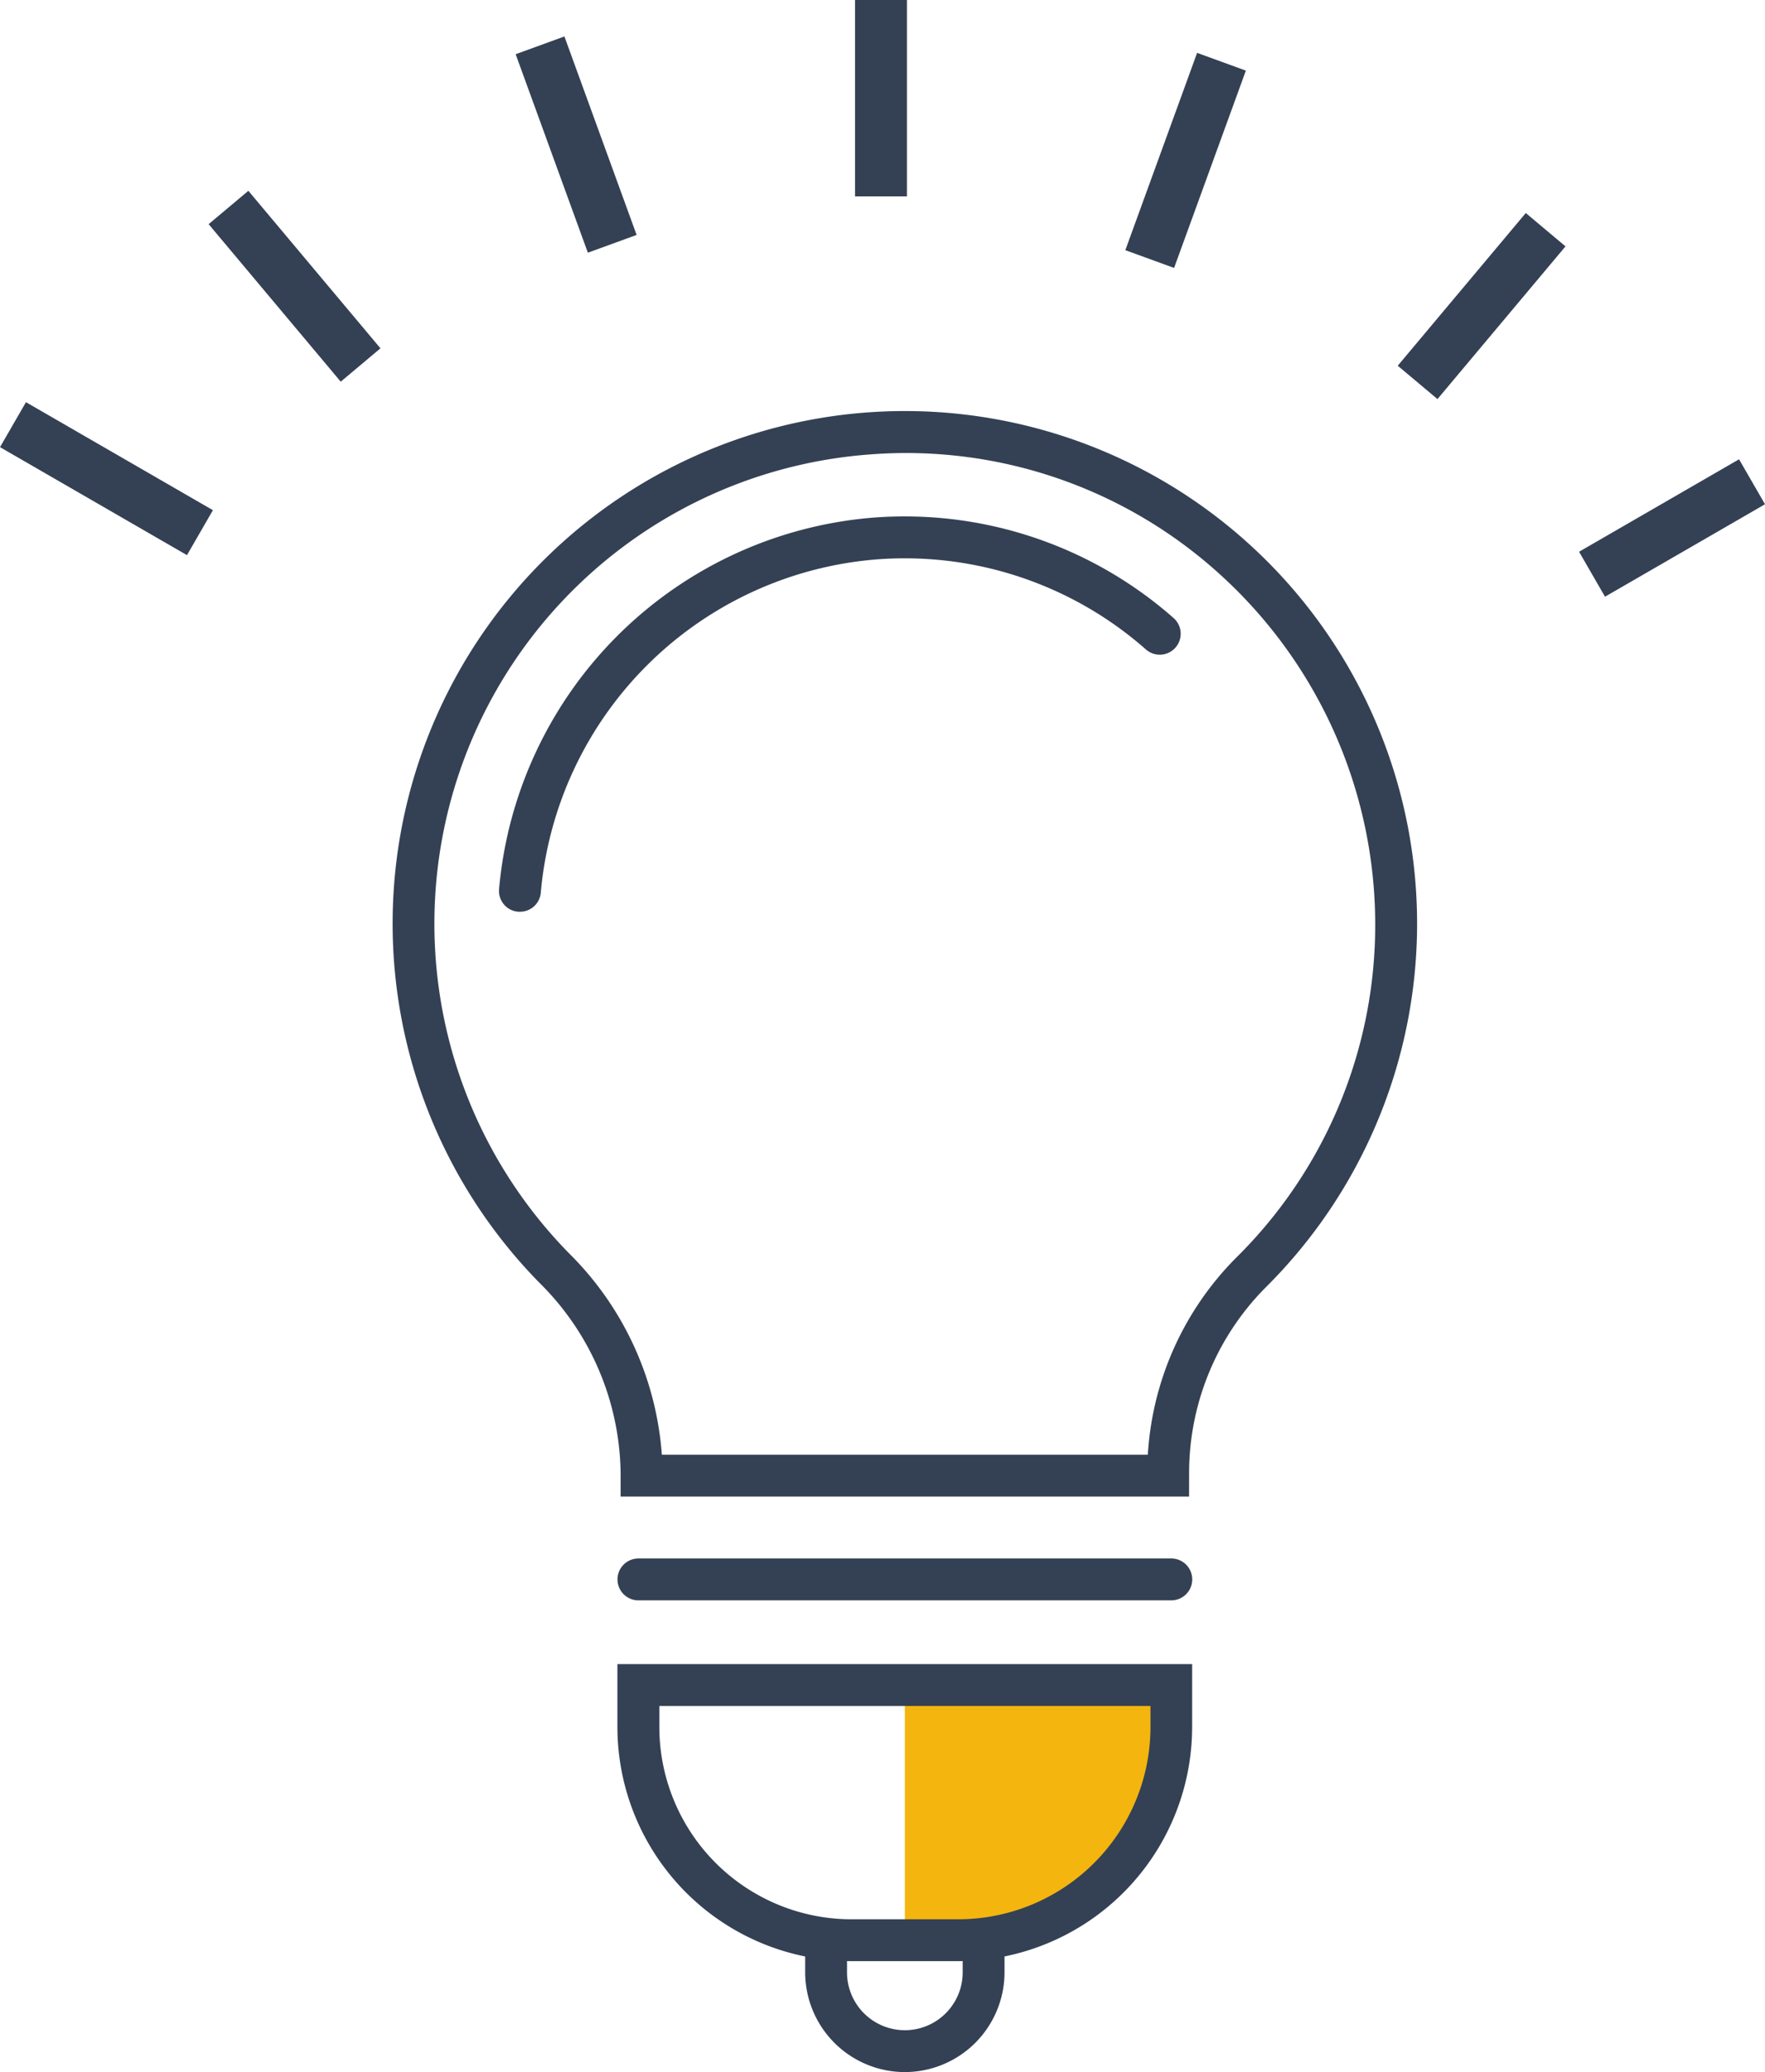
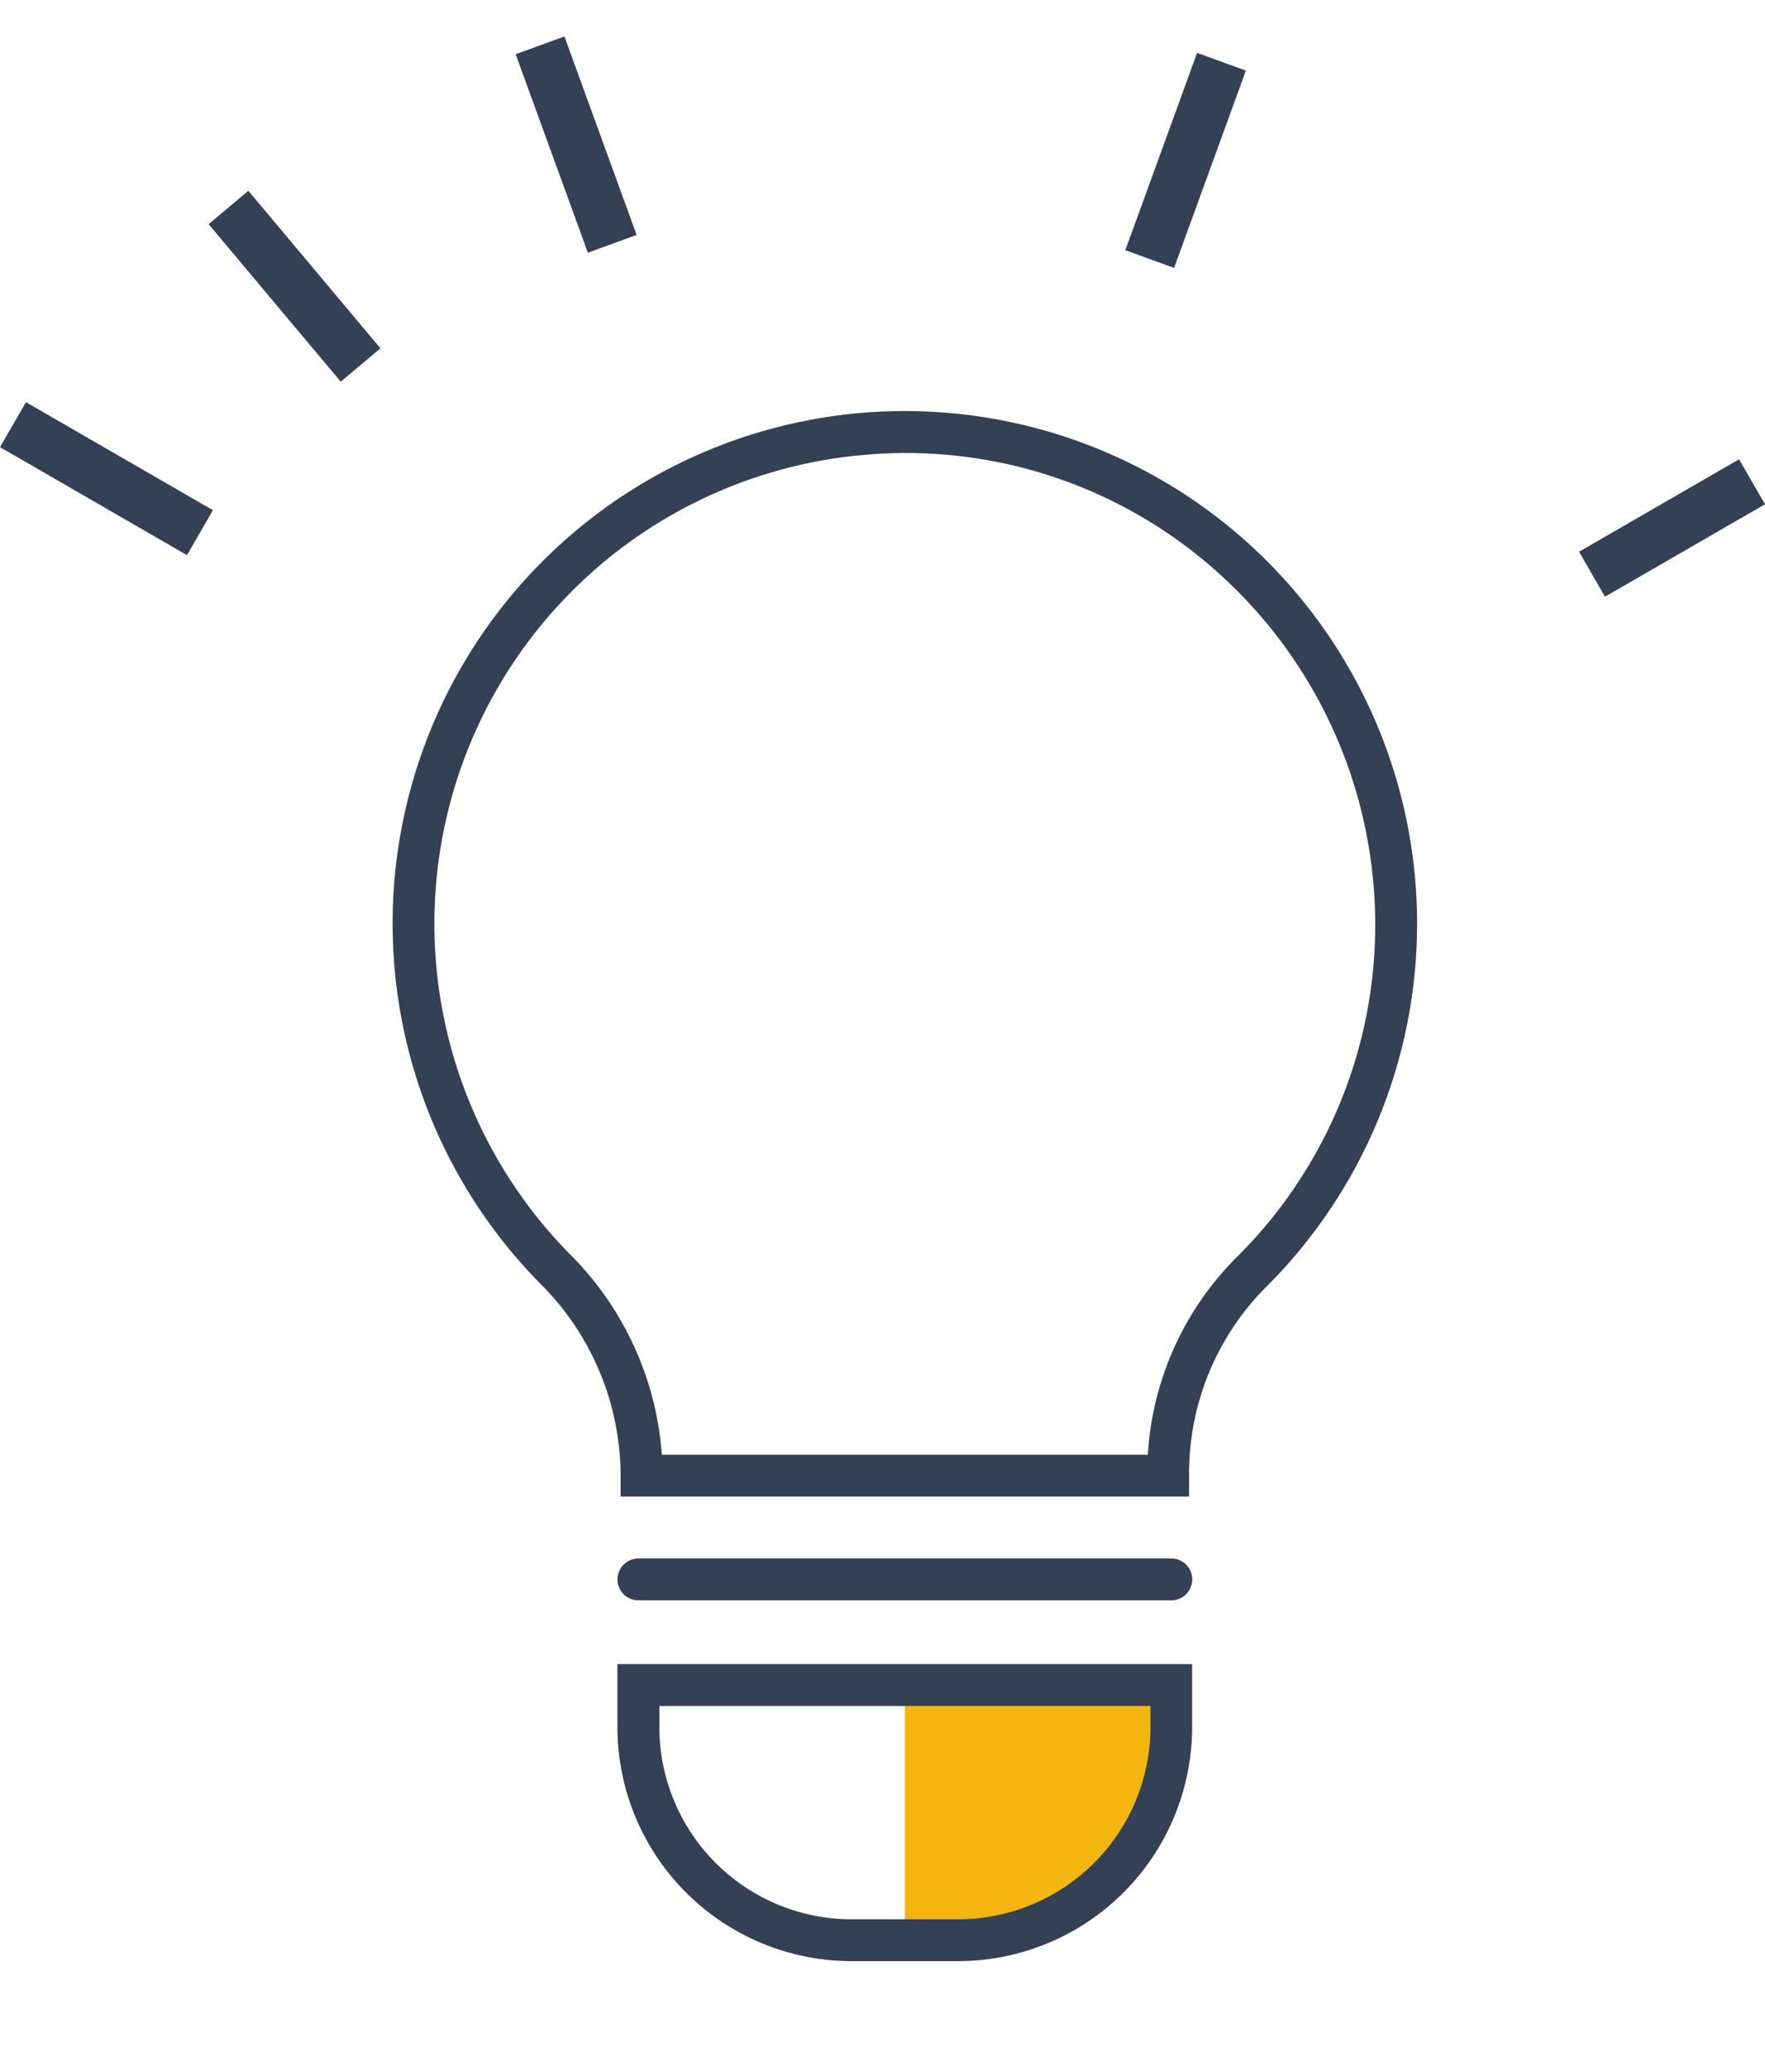
<svg xmlns="http://www.w3.org/2000/svg" width="59.39" height="69.68" viewBox="0 0 59.39 69.68">
  <defs>
    <style>
            .cls-1{fill:#f4b50e}.cls-2{fill:#344154}
        </style>
  </defs>
  <g id="icon_steps" transform="translate(-428.17 -1006.625)">
    <g id="グループ化_660" data-name="グループ化 660" transform="translate(441.383 1020.455)">
      <g id="グループ化_639" data-name="グループ化 639" transform="translate(17.234 42.833)">
        <g id="グループ化_638" data-name="グループ化 638">
          <g id="グループ化_637" data-name="グループ化 637">
            <g id="グループ化_636" data-name="グループ化 636">
              <path id="パス_232" d="M1233.53 583.563v8.581h2.173a6.793 6.793 0 0 0 6.793-6.792v-1.789z" class="cls-1" data-name="パス 232" transform="translate(-1233.53 -583.563)" />
            </g>
          </g>
        </g>
      </g>
      <g id="グループ化_643" data-name="グループ化 643">
        <g id="グループ化_642" data-name="グループ化 642">
          <g id="グループ化_641" data-name="グループ化 641">
            <g id="グループ化_640" data-name="グループ化 640">
              <path id="パス_233" d="M1223.605 528.79h-19.128v-.763a9.139 9.139 0 0 0-2.719-6.414 17.236 17.236 0 1 1 24.417.15 8.854 8.854 0 0 0-2.569 6.261zm-17.741-1.408h16.353a10.253 10.253 0 0 1 2.965-6.618 15.707 15.707 0 0 0 4.686-11.235 15.887 15.887 0 0 0-5.031-11.573 15.7 15.7 0 0 0-11.922-4.215 15.823 15.823 0 0 0-10.155 26.886 10.6 10.6 0 0 1 3.104 6.755z" class="cls-2" data-name="パス 233" transform="translate(-1196.807 -492.293)" />
            </g>
          </g>
        </g>
      </g>
      <g id="グループ化_647" data-name="グループ化 647" transform="translate(3.578 3.533)">
        <g id="グループ化_646" data-name="グループ化 646">
          <g id="グループ化_645" data-name="グループ化 645">
            <g id="グループ化_644" data-name="グループ化 644">
-               <path id="パス_234" d="M1205.136 513.118h-.059a.7.7 0 0 1-.644-.759 13.748 13.748 0 0 1 12.675-12.5c.323-.023.653-.034.978-.034a13.683 13.683 0 0 1 9.044 3.417.7.7 0 0 1-.931 1.057 12.271 12.271 0 0 0-8.113-3.065c-.293 0-.589.01-.88.031a12.331 12.331 0 0 0-11.369 11.211.7.7 0 0 1-.701.642z" class="cls-2" data-name="パス 234" transform="translate(-1204.431 -499.822)" />
-             </g>
+               </g>
          </g>
        </g>
      </g>
      <g id="グループ化_651" data-name="グループ化 651" transform="translate(7.565 38.575)">
        <g id="グループ化_650" data-name="グループ化 650">
          <g id="グループ化_649" data-name="グループ化 649">
            <g id="グループ化_648" data-name="グループ化 648">
              <path id="パス_235" d="M1231.561 575.9h-17.931a.7.7 0 0 1 0-1.408h17.931a.7.7 0 1 1 0 1.408z" class="cls-2" data-name="パス 235" transform="translate(-1212.926 -574.489)" />
            </g>
          </g>
        </g>
      </g>
      <g id="グループ化_655" data-name="グループ化 655" transform="translate(7.565 42.129)">
        <g id="グループ化_654" data-name="グループ化 654">
          <g id="グループ化_653" data-name="グループ化 653">
            <g id="グループ化_652" data-name="グループ化 652">
              <path id="パス_236" d="M1224.394 592.052h-3.6a7.88 7.88 0 0 1-7.871-7.871v-2.118h19.339v2.118a7.88 7.88 0 0 1-7.868 7.871zm-10.06-8.581v.711a6.47 6.47 0 0 0 6.463 6.463h3.6a6.47 6.47 0 0 0 6.463-6.463v-.711z" class="cls-2" data-name="パス 236" transform="translate(-1212.926 -582.063)" />
            </g>
          </g>
        </g>
      </g>
      <g id="グループ化_659" data-name="グループ化 659" transform="translate(13.88 50.851)">
        <g id="グループ化_658" data-name="グループ化 658">
          <g id="グループ化_657" data-name="グループ化 657">
            <g id="グループ化_656" data-name="グループ化 656">
-               <path id="パス_237" d="M1229.737 605.646a3.358 3.358 0 0 1-3.354-3.354v-.932a.7.7 0 0 1 1.408 0v.932a1.946 1.946 0 0 0 3.892 0v-.94a.7.7 0 1 1 1.408 0v.94a3.358 3.358 0 0 1-3.354 3.354z" class="cls-2" data-name="パス 237" transform="translate(-1226.383 -600.648)" />
-             </g>
+               </g>
          </g>
        </g>
      </g>
    </g>
    <g id="グループ化_661" data-name="グループ化 661" transform="translate(456.941 1006.625)">
      <g id="グループ化_607" data-name="グループ化 607">
        <g id="グループ化_606" data-name="グループ化 606">
          <g id="グループ化_605" data-name="グループ化 605">
-             <path id="長方形_81" d="M0 0h1.746v6.604H0z" class="cls-2" data-name="長方形 81" />
-           </g>
+             </g>
        </g>
      </g>
    </g>
    <g id="グループ化_662" data-name="グループ化 662" transform="translate(445.521 1007.851)">
      <g id="グループ化_611" data-name="グループ化 611">
        <g id="グループ化_610" data-name="グループ化 610">
          <g id="グループ化_609" data-name="グループ化 609">
            <path id="長方形_82" d="M0 0h1.746v7.103H0z" class="cls-2" data-name="長方形 82" transform="rotate(-20.001 1.693 .298)" />
          </g>
        </g>
      </g>
    </g>
    <g id="グループ化_663" data-name="グループ化 663" transform="translate(435.19 1013.042)">
      <g id="グループ化_615" data-name="グループ化 615">
        <g id="グループ化_614" data-name="グループ化 614">
          <g id="グループ化_613" data-name="グループ化 613">
            <path id="長方形_83" d="M0 0h1.745v6.915H0z" class="cls-2" data-name="長方形 83" transform="rotate(-40 1.54 .56)" />
          </g>
        </g>
      </g>
    </g>
    <g id="グループ化_664" data-name="グループ化 664" transform="translate(428.17 1020.149)">
      <g id="グループ化_619" data-name="グループ化 619">
        <g id="グループ化_618" data-name="グループ化 618">
          <g id="グループ化_617" data-name="グループ化 617">
-             <path id="長方形_84" d="M0 0h1.746v7.264H0z" class="cls-2" data-name="長方形 84" transform="rotate(-60 1.31 .756)" />
+             <path id="長方形_84" d="M0 0h1.746v7.264H0" class="cls-2" data-name="長方形 84" transform="rotate(-60 1.31 .756)" />
          </g>
        </g>
      </g>
    </g>
    <g id="グループ化_665" data-name="グループ化 665" transform="translate(481.303 1022.07)">
      <g id="グループ化_623" data-name="グループ化 623">
        <g id="グループ化_622" data-name="グループ化 622">
          <g id="グループ化_621" data-name="グループ化 621">
            <path id="長方形_85" d="M0 0h6.217v1.746H0z" class="cls-2" data-name="長方形 85" transform="rotate(-30.005 5.8 1.554)" />
          </g>
        </g>
      </g>
    </g>
    <g id="グループ化_666" data-name="グループ化 666" transform="translate(475.202 1013.789)">
      <g id="グループ化_627" data-name="グループ化 627">
        <g id="グループ化_626" data-name="グループ化 626">
          <g id="グループ化_625" data-name="グループ化 625">
-             <path id="長方形_86" d="M0 0h6.703v1.745H0z" class="cls-2" data-name="長方形 86" transform="rotate(-50.005 5.505 2.567)" />
-           </g>
+             </g>
        </g>
      </g>
    </g>
    <g id="グループ化_667" data-name="グループ化 667" transform="translate(466.036 1008.404)">
      <g id="グループ化_631" data-name="グループ化 631">
        <g id="グループ化_630" data-name="グループ化 630">
          <g id="グループ化_629" data-name="グループ化 629">
            <path id="長方形_87" d="M0 0h7.061v1.746H0z" class="cls-2" data-name="長方形 87" transform="rotate(-70 4.737 3.317)" />
          </g>
        </g>
      </g>
    </g>
  </g>
</svg>